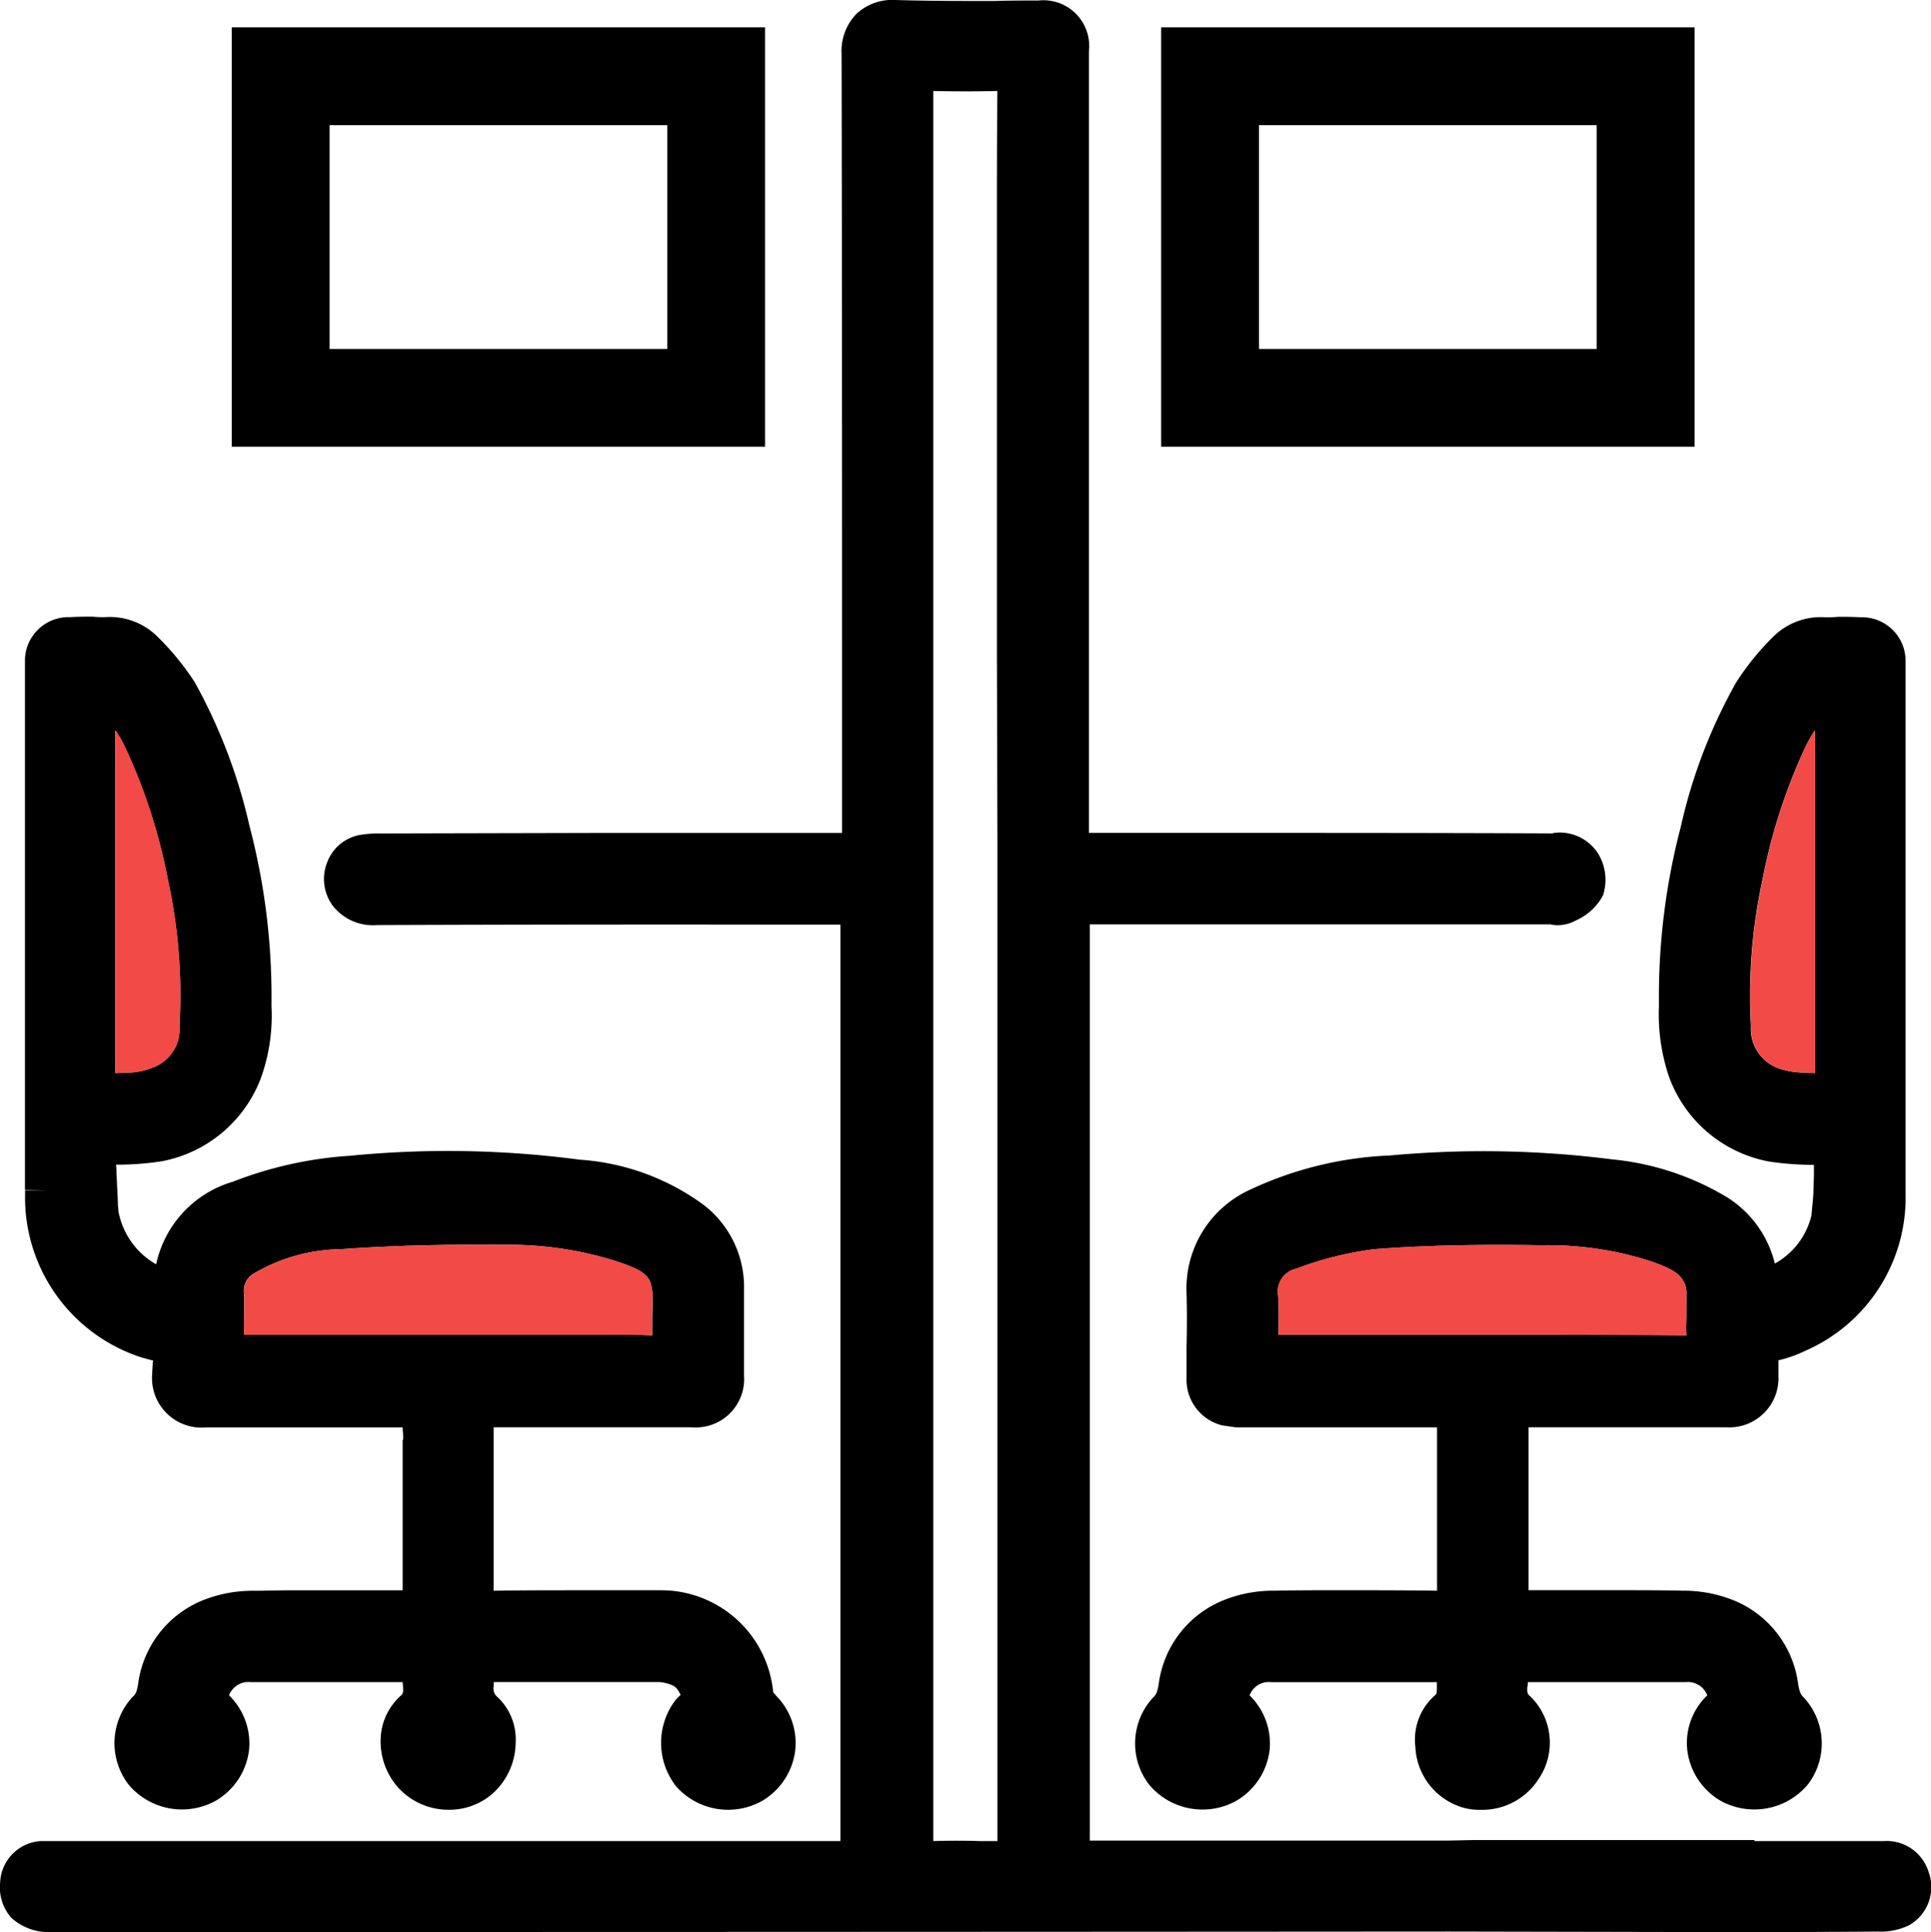
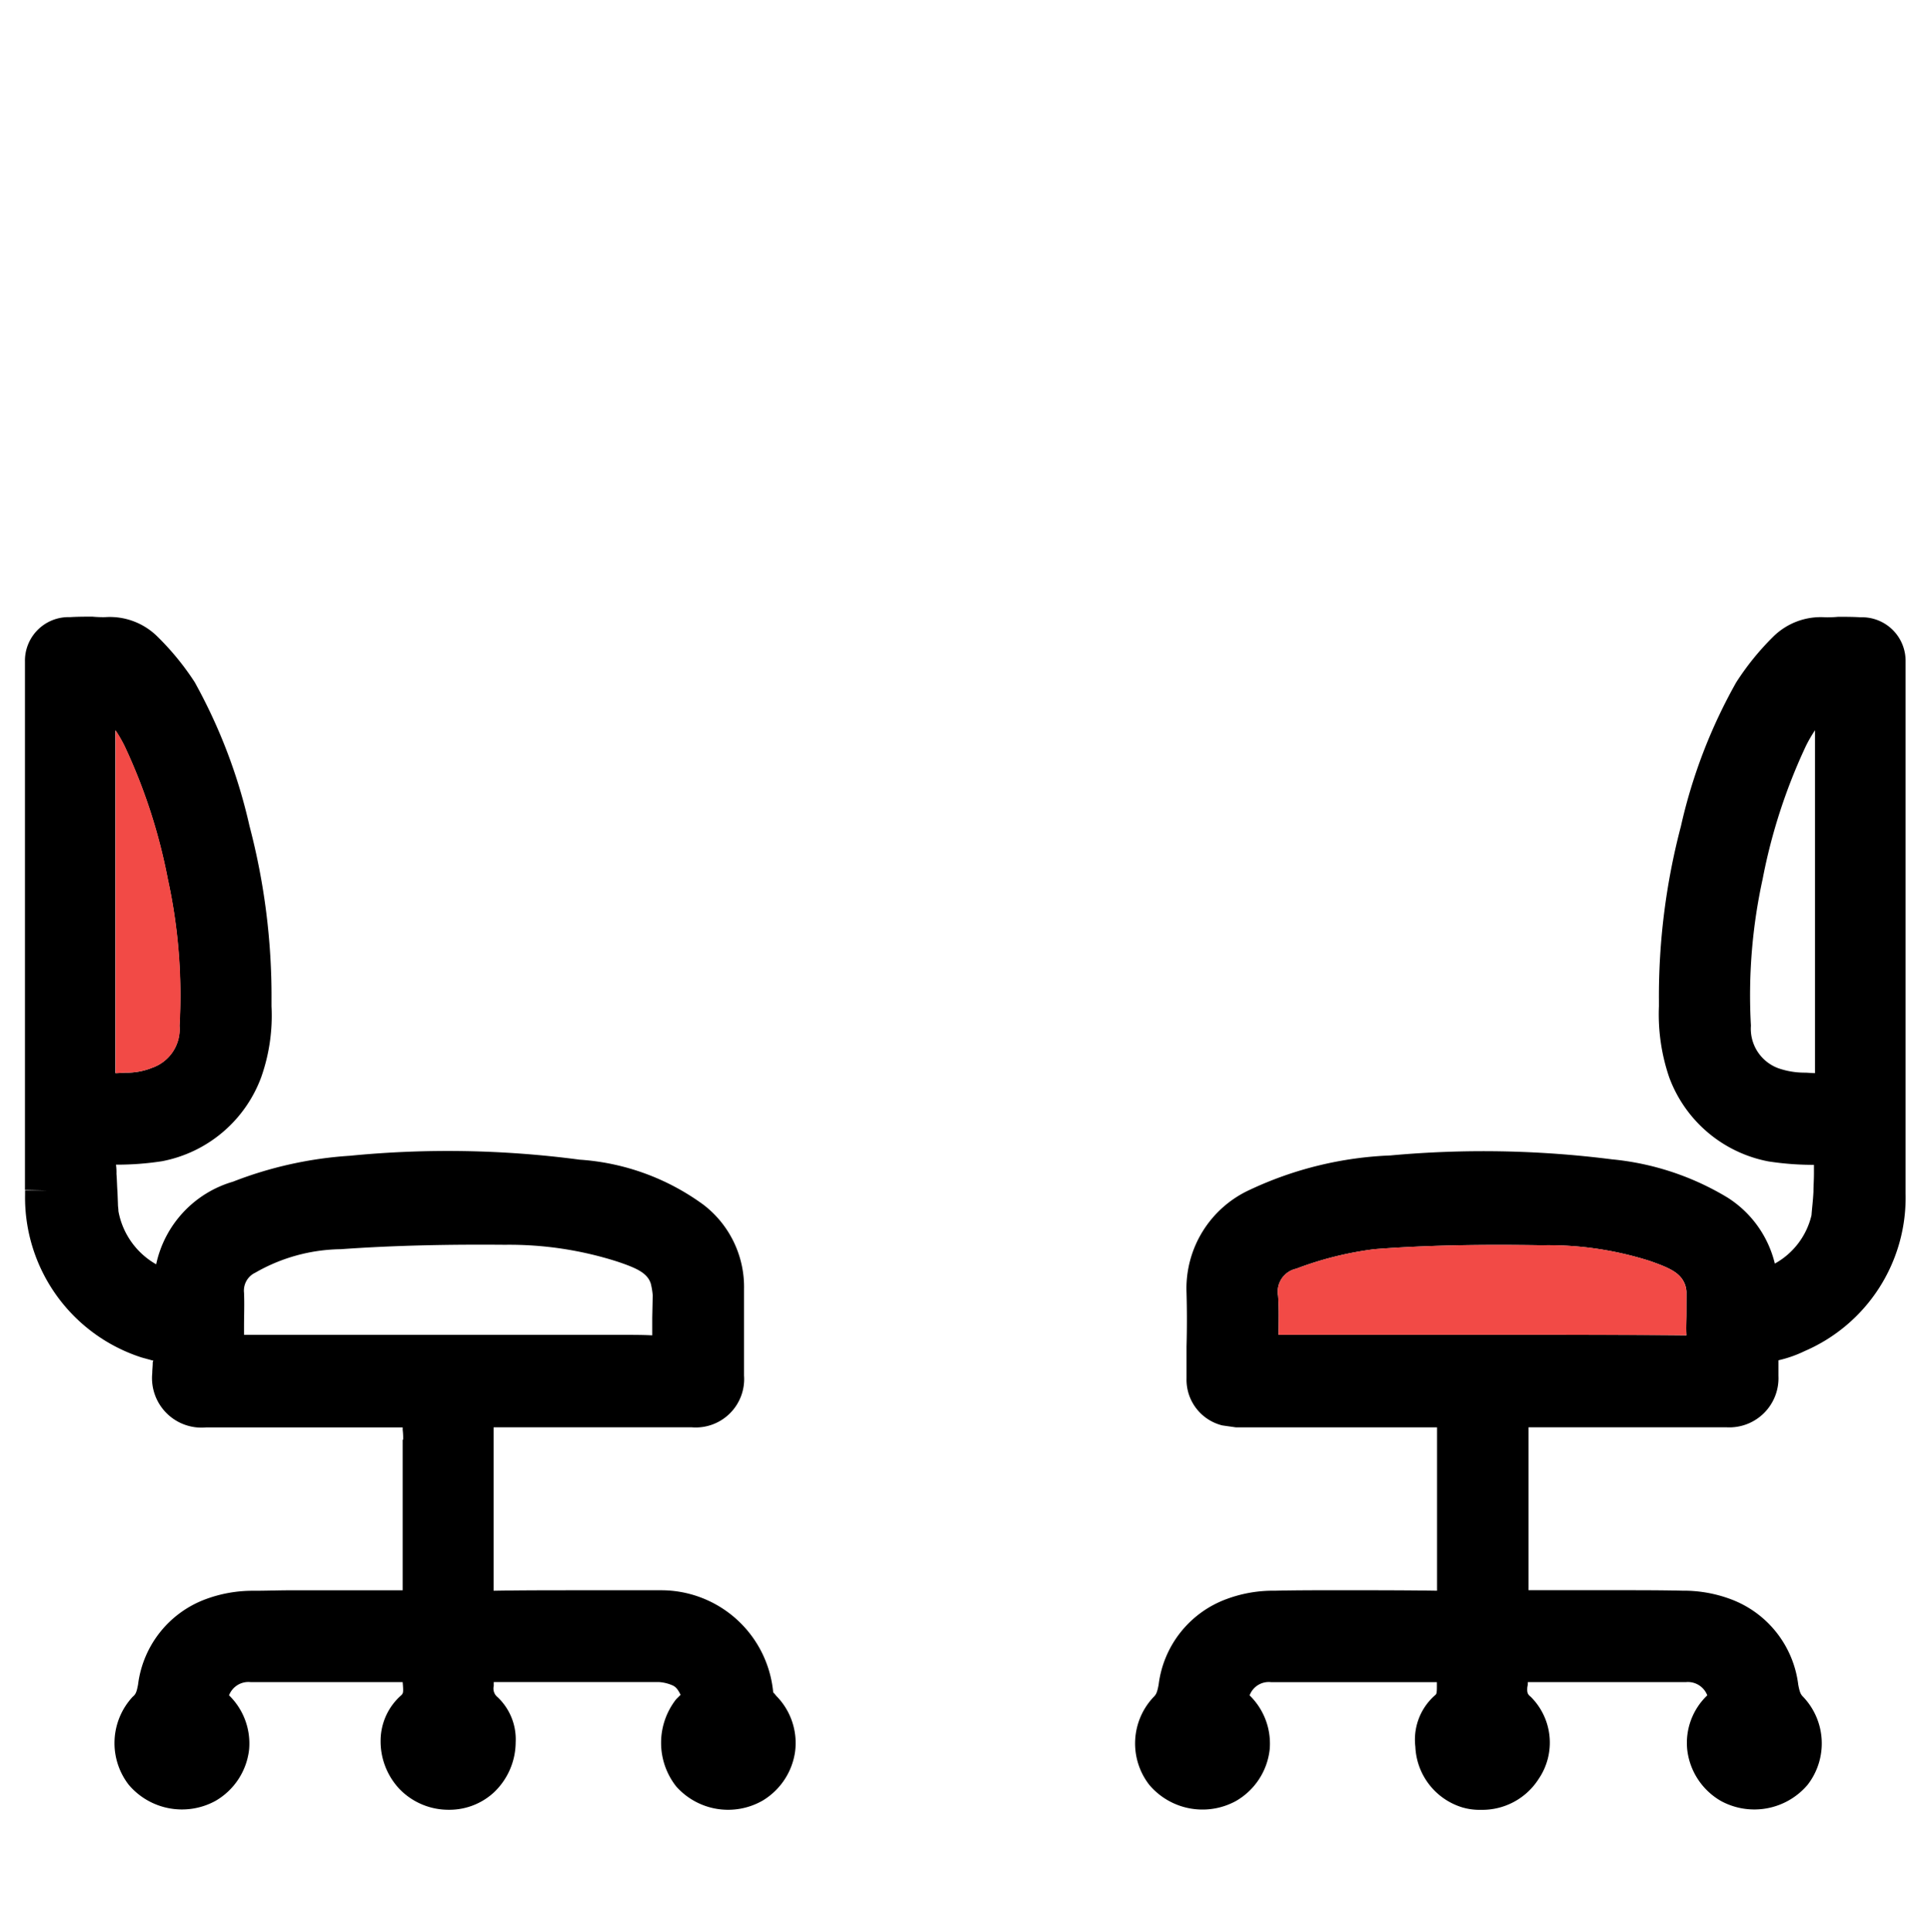
<svg xmlns="http://www.w3.org/2000/svg" width="64.289" height="64.317" viewBox="0 0 64.289 64.317">
  <defs>
    <style>.a{fill:#f24a46;}</style>
  </defs>
  <g transform="translate(-4.78 -6.235)">
    <g transform="translate(4.78 6.235)">
      <path d="M52.141,18.861c-.244-.016-.488-.016-.749-.016a3.823,3.823,0,0,1-.423.016,2.249,2.249,0,0,0-1.742.651A8.86,8.86,0,0,0,48,21.027a17.571,17.571,0,0,0-1.84,4.787,22.274,22.274,0,0,0-.733,5.8v.2a6.487,6.487,0,0,0,.342,2.361,4.4,4.4,0,0,0,3.305,2.8,9.774,9.774,0,0,0,1.514.114v.293c0,.212-.016.407-.016.6-.016.309-.049.554-.065.782a2.494,2.494,0,0,1-1.221,1.612,3.6,3.6,0,0,0-1.579-2.2,9.111,9.111,0,0,0-3.843-1.27,33.886,33.886,0,0,0-7.376-.13,12.1,12.1,0,0,0-4.673,1.14A3.61,3.61,0,0,0,29.7,41.348c.016.586.016,1.2,0,1.791V44.2a1.567,1.567,0,0,0,1.189,1.563l.456.065H38.04v5.438c-1.01-.016-2.182-.016-3.338-.016-.684,0-1.384,0-2.068.016a4.428,4.428,0,0,0-1.6.277,3.489,3.489,0,0,0-2.263,2.849c-.049.261-.081.326-.163.407a2.248,2.248,0,0,0-.147,2.931,2.319,2.319,0,0,0,2.882.537,2.267,2.267,0,0,0,1.124-1.71,2.237,2.237,0,0,0-.668-1.807.679.679,0,0,1,.716-.44h5.52v.147c0,.228-.016.244-.049.277a1.965,1.965,0,0,0-.668,1.726,2.21,2.21,0,0,0,1.563,2.019,2.023,2.023,0,0,0,.619.081,2.226,2.226,0,0,0,1.921-1.026,2.148,2.148,0,0,0-.261-2.736c-.1-.081-.13-.13-.114-.326a.554.554,0,0,0,.016-.163h5.259a.691.691,0,0,1,.716.44,2.186,2.186,0,0,0-.668,1.807,2.267,2.267,0,0,0,1.124,1.71,2.326,2.326,0,0,0,2.882-.537,2.248,2.248,0,0,0-.147-2.931c-.081-.081-.114-.147-.163-.407a3.489,3.489,0,0,0-2.263-2.849,4.492,4.492,0,0,0-1.6-.277c-.684-.016-1.384-.016-2.068-.016H41.085V45.826h6.595a1.637,1.637,0,0,0,1.726-1.71v-.521a4.065,4.065,0,0,0,.879-.309,5.562,5.562,0,0,0,3.354-5.243v-17.7A1.451,1.451,0,0,0,52.141,18.861Zm-5.8,23.17c0,.244-.016.488,0,.733-1.221-.016-4.234-.016-7.164-.016H32.764c0-.423.016-.863-.016-1.3a.78.78,0,0,1,.6-.9,11.292,11.292,0,0,1,2.605-.651c1.677-.13,3.5-.163,5.569-.13a11.145,11.145,0,0,1,3.6.521c.7.244,1.026.407,1.172.782a.826.826,0,0,1,.049.244Zm4.282-7.995c-.114,0-.244-.016-.342-.016a2.674,2.674,0,0,1-.879-.147,1.4,1.4,0,0,1-.912-1.417,18.1,18.1,0,0,1,.391-4.885,18.722,18.722,0,0,1,1.433-4.413,4.543,4.543,0,0,1,.309-.537Z" transform="translate(9.804 1.688)" />
-       <path class="a" d="M42.728,21.165V32.579c-.114,0-.244-.016-.342-.016a2.674,2.674,0,0,1-.879-.147A1.4,1.4,0,0,1,40.6,31a18.1,18.1,0,0,1,.391-4.885A18.722,18.722,0,0,1,42.419,21.7,4.543,4.543,0,0,1,42.728,21.165Z" transform="translate(17.702 3.145)" />
      <path class="a" d="M44.511,33.246v.716c0,.244-.016.488,0,.733-1.221-.016-4.234-.016-7.164-.016H30.931c0-.423.016-.863-.016-1.3a.78.78,0,0,1,.6-.9,11.292,11.292,0,0,1,2.605-.651c1.677-.13,3.5-.163,5.569-.13a11.145,11.145,0,0,1,3.6.521c.7.244,1.026.407,1.172.782A.826.826,0,0,1,44.511,33.246Z" transform="translate(11.637 9.756)" />
      <path d="M30.3,54.765a.977.977,0,0,0-.1-.114,3.746,3.746,0,0,0-3.761-3.4H23.66c-.928,0-1.84,0-2.768.016V45.826h6.595A1.612,1.612,0,0,0,29.229,44.1V41.234a3.449,3.449,0,0,0-1.351-2.817,7.863,7.863,0,0,0-4.12-1.5,33.4,33.4,0,0,0-7.653-.13,13,13,0,0,0-3.892.863A3.661,3.661,0,0,0,9.657,40.4,2.563,2.563,0,0,1,8.4,38.629c0-.081-.016-.147-.016-.244l-.016-.407c-.016-.2-.016-.391-.033-.586a1.87,1.87,0,0,0-.016-.309,9.832,9.832,0,0,0,1.531-.114,4.4,4.4,0,0,0,3.305-2.8,6.156,6.156,0,0,0,.342-2.361v-.2a22.274,22.274,0,0,0-.733-5.8,18.028,18.028,0,0,0-1.824-4.787,8.925,8.925,0,0,0-1.237-1.514,2.249,2.249,0,0,0-1.742-.651,3.823,3.823,0,0,1-.423-.016c-.244,0-.5,0-.749.016a1.451,1.451,0,0,0-1.5,1.482V37.928l.782.016H5.293v.147A5.594,5.594,0,0,0,9.168,43.5c.114.033.244.065.358.1h.033c0,.033-.016.049-.016.065,0,.13-.016.244-.016.358a1.649,1.649,0,0,0,1.791,1.807h6.546v.081a2.182,2.182,0,0,1,.016.326h-.016v5.015H14.135c-.407,0-.814.016-1.221.016a4.492,4.492,0,0,0-1.6.277A3.489,3.489,0,0,0,9.054,54.39c-.049.261-.081.326-.179.407a2.266,2.266,0,0,0-.13,2.931,2.323,2.323,0,0,0,2.882.537,2.267,2.267,0,0,0,1.124-1.71,2.237,2.237,0,0,0-.668-1.807.691.691,0,0,1,.716-.44h5.064c.033.358.016.375-.049.44a2.015,2.015,0,0,0-.684,1.465,2.31,2.31,0,0,0,.635,1.661,2.268,2.268,0,0,0,1.628.684,2.186,2.186,0,0,0,1.5-.57,2.316,2.316,0,0,0,.733-1.677,1.93,1.93,0,0,0-.6-1.5.368.368,0,0,1-.13-.375v-.13h5.487a1.354,1.354,0,0,1,.44.1c.081.033.179.081.293.326l-.147.147a2.347,2.347,0,0,0,0,2.9,2.31,2.31,0,0,0,2.882.472,2.273,2.273,0,0,0,1.075-1.612A2.23,2.23,0,0,0,30.3,54.765Zm-22-32.142a4.544,4.544,0,0,1,.309.537,18.722,18.722,0,0,1,1.433,4.413,18.1,18.1,0,0,1,.391,4.885,1.363,1.363,0,0,1-.912,1.4,2.29,2.29,0,0,1-.879.163c-.1,0-.228.016-.342.016Zm4.282,20.125v-.261c0-.375.016-.749,0-1.14a.659.659,0,0,1,.375-.668,5.849,5.849,0,0,1,2.849-.782c1.807-.13,3.664-.163,5.471-.147A11.822,11.822,0,0,1,25,40.306c.684.228,1.01.391,1.124.733a2.439,2.439,0,0,1,.065.391l-.016.749v.586c-.309-.016-.619-.016-.928-.016Z" transform="translate(-4.458 1.688)" />
-       <path class="a" d="M23.37,33.364l-.016.749V34.7c-.309-.016-.619-.016-.928-.016H9.774v-.261c0-.375.016-.749,0-1.14a.659.659,0,0,1,.375-.668A5.849,5.849,0,0,1,13,31.833c1.807-.13,3.664-.163,5.471-.147a11.822,11.822,0,0,1,3.712.554c.684.228,1.01.391,1.124.733A2.439,2.439,0,0,1,23.37,33.364Z" transform="translate(-1.644 9.753)" />
      <path class="a" d="M9.276,31a1.363,1.363,0,0,1-.912,1.4,2.29,2.29,0,0,1-.879.163c-.1,0-.228.016-.342.016V21.165a4.544,4.544,0,0,1,.309.537,18.722,18.722,0,0,1,1.433,4.413A18.1,18.1,0,0,1,9.276,31Z" transform="translate(-3.295 3.145)" />
-       <path d="M68.988,68.549a1.457,1.457,0,0,0-1.482-1.026H63.191v-.033H53.812l-.782.016H41.063v-30.5H56.4c.016,0,.049.016.065.016a1.234,1.234,0,0,0,.749-.13l.033-.016a1.887,1.887,0,0,0,.9-.83,1.672,1.672,0,0,0-.163-1.4,1.517,1.517,0,0,0-1.465-.684.277.277,0,0,1-.114.016c-3.7-.016-7.376-.016-11.072-.016h-4.3V7.945a1.524,1.524,0,0,0-1.677-1.693c-.488,0-.977,0-1.482.016-1.075,0-2.2,0-3.289-.033a1.751,1.751,0,0,0-1.286.456,1.781,1.781,0,0,0-.5,1.351c.016,7.409.016,14.964.016,22.242v3.68H24.536l-7.034.016a3.949,3.949,0,0,0-.733.049,1.432,1.432,0,0,0-1.091.9,1.5,1.5,0,0,0,.163,1.433,1.687,1.687,0,0,0,1.482.668q6.4-.024,12.8-.016h2.638V67.523H6.136a1.443,1.443,0,0,0-1.351,1.368,1.543,1.543,0,0,0,.358,1.172,1.841,1.841,0,0,0,1.368.488q23.252,0,46.52-.016l8.255.016h.782c1.742,0,3.468,0,5.21-.016a2.2,2.2,0,0,0,1.042-.2A1.458,1.458,0,0,0,68.988,68.549Zm-31-34.226v33.2H37.4c-.5-.016-1.026-.016-1.547,0V9.264c.765.016,1.465.016,2.133,0-.016,1.531-.016,3.159-.016,5.129V27.94Z" transform="translate(-4.78 -6.235)" />
    </g>
    <g transform="translate(43.439 7.145)">
-       <path d="M46.28,20.755H28.522V6.794H46.28ZM31.779,17.5H43.023V10.051H31.779Z" transform="translate(-28.522 -6.794)" />
-     </g>
+       </g>
    <g transform="translate(12.495 7.145)">
-       <path d="M27.274,20.755H9.518V6.794H27.274ZM12.775,17.5H24.018V10.051H12.775Z" transform="translate(-9.518 -6.794)" />
-     </g>
+       </g>
  </g>
</svg>